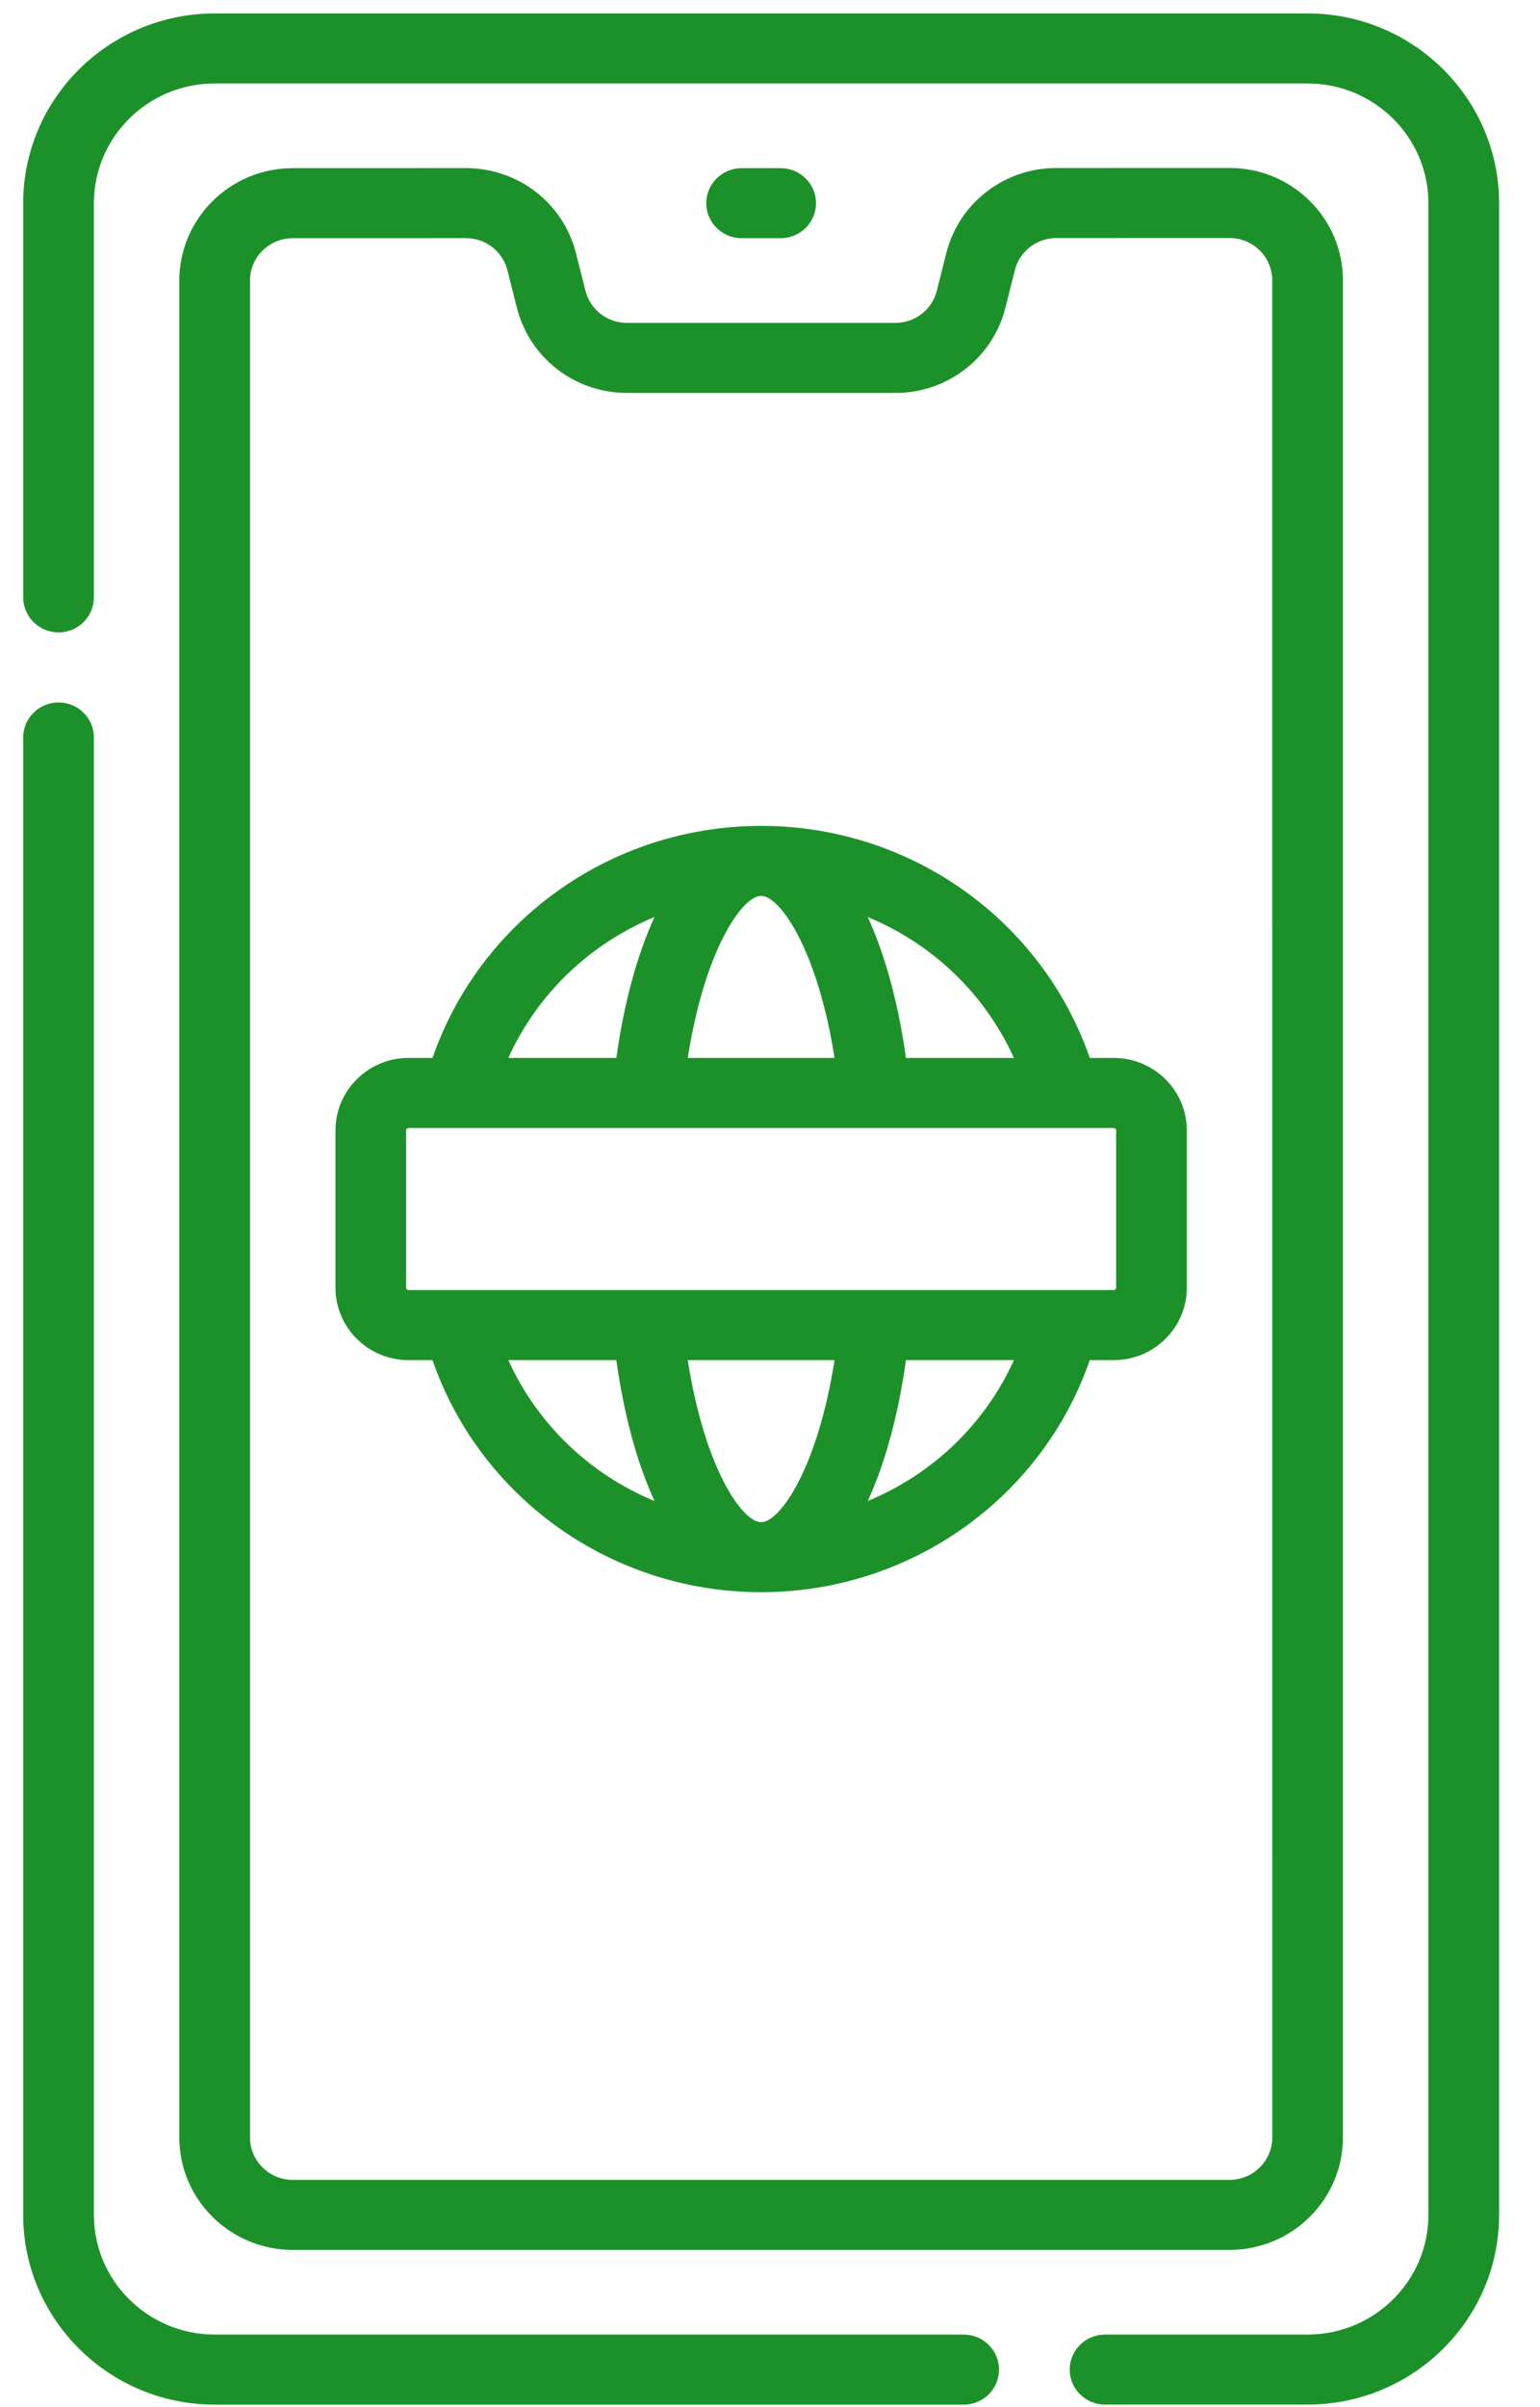
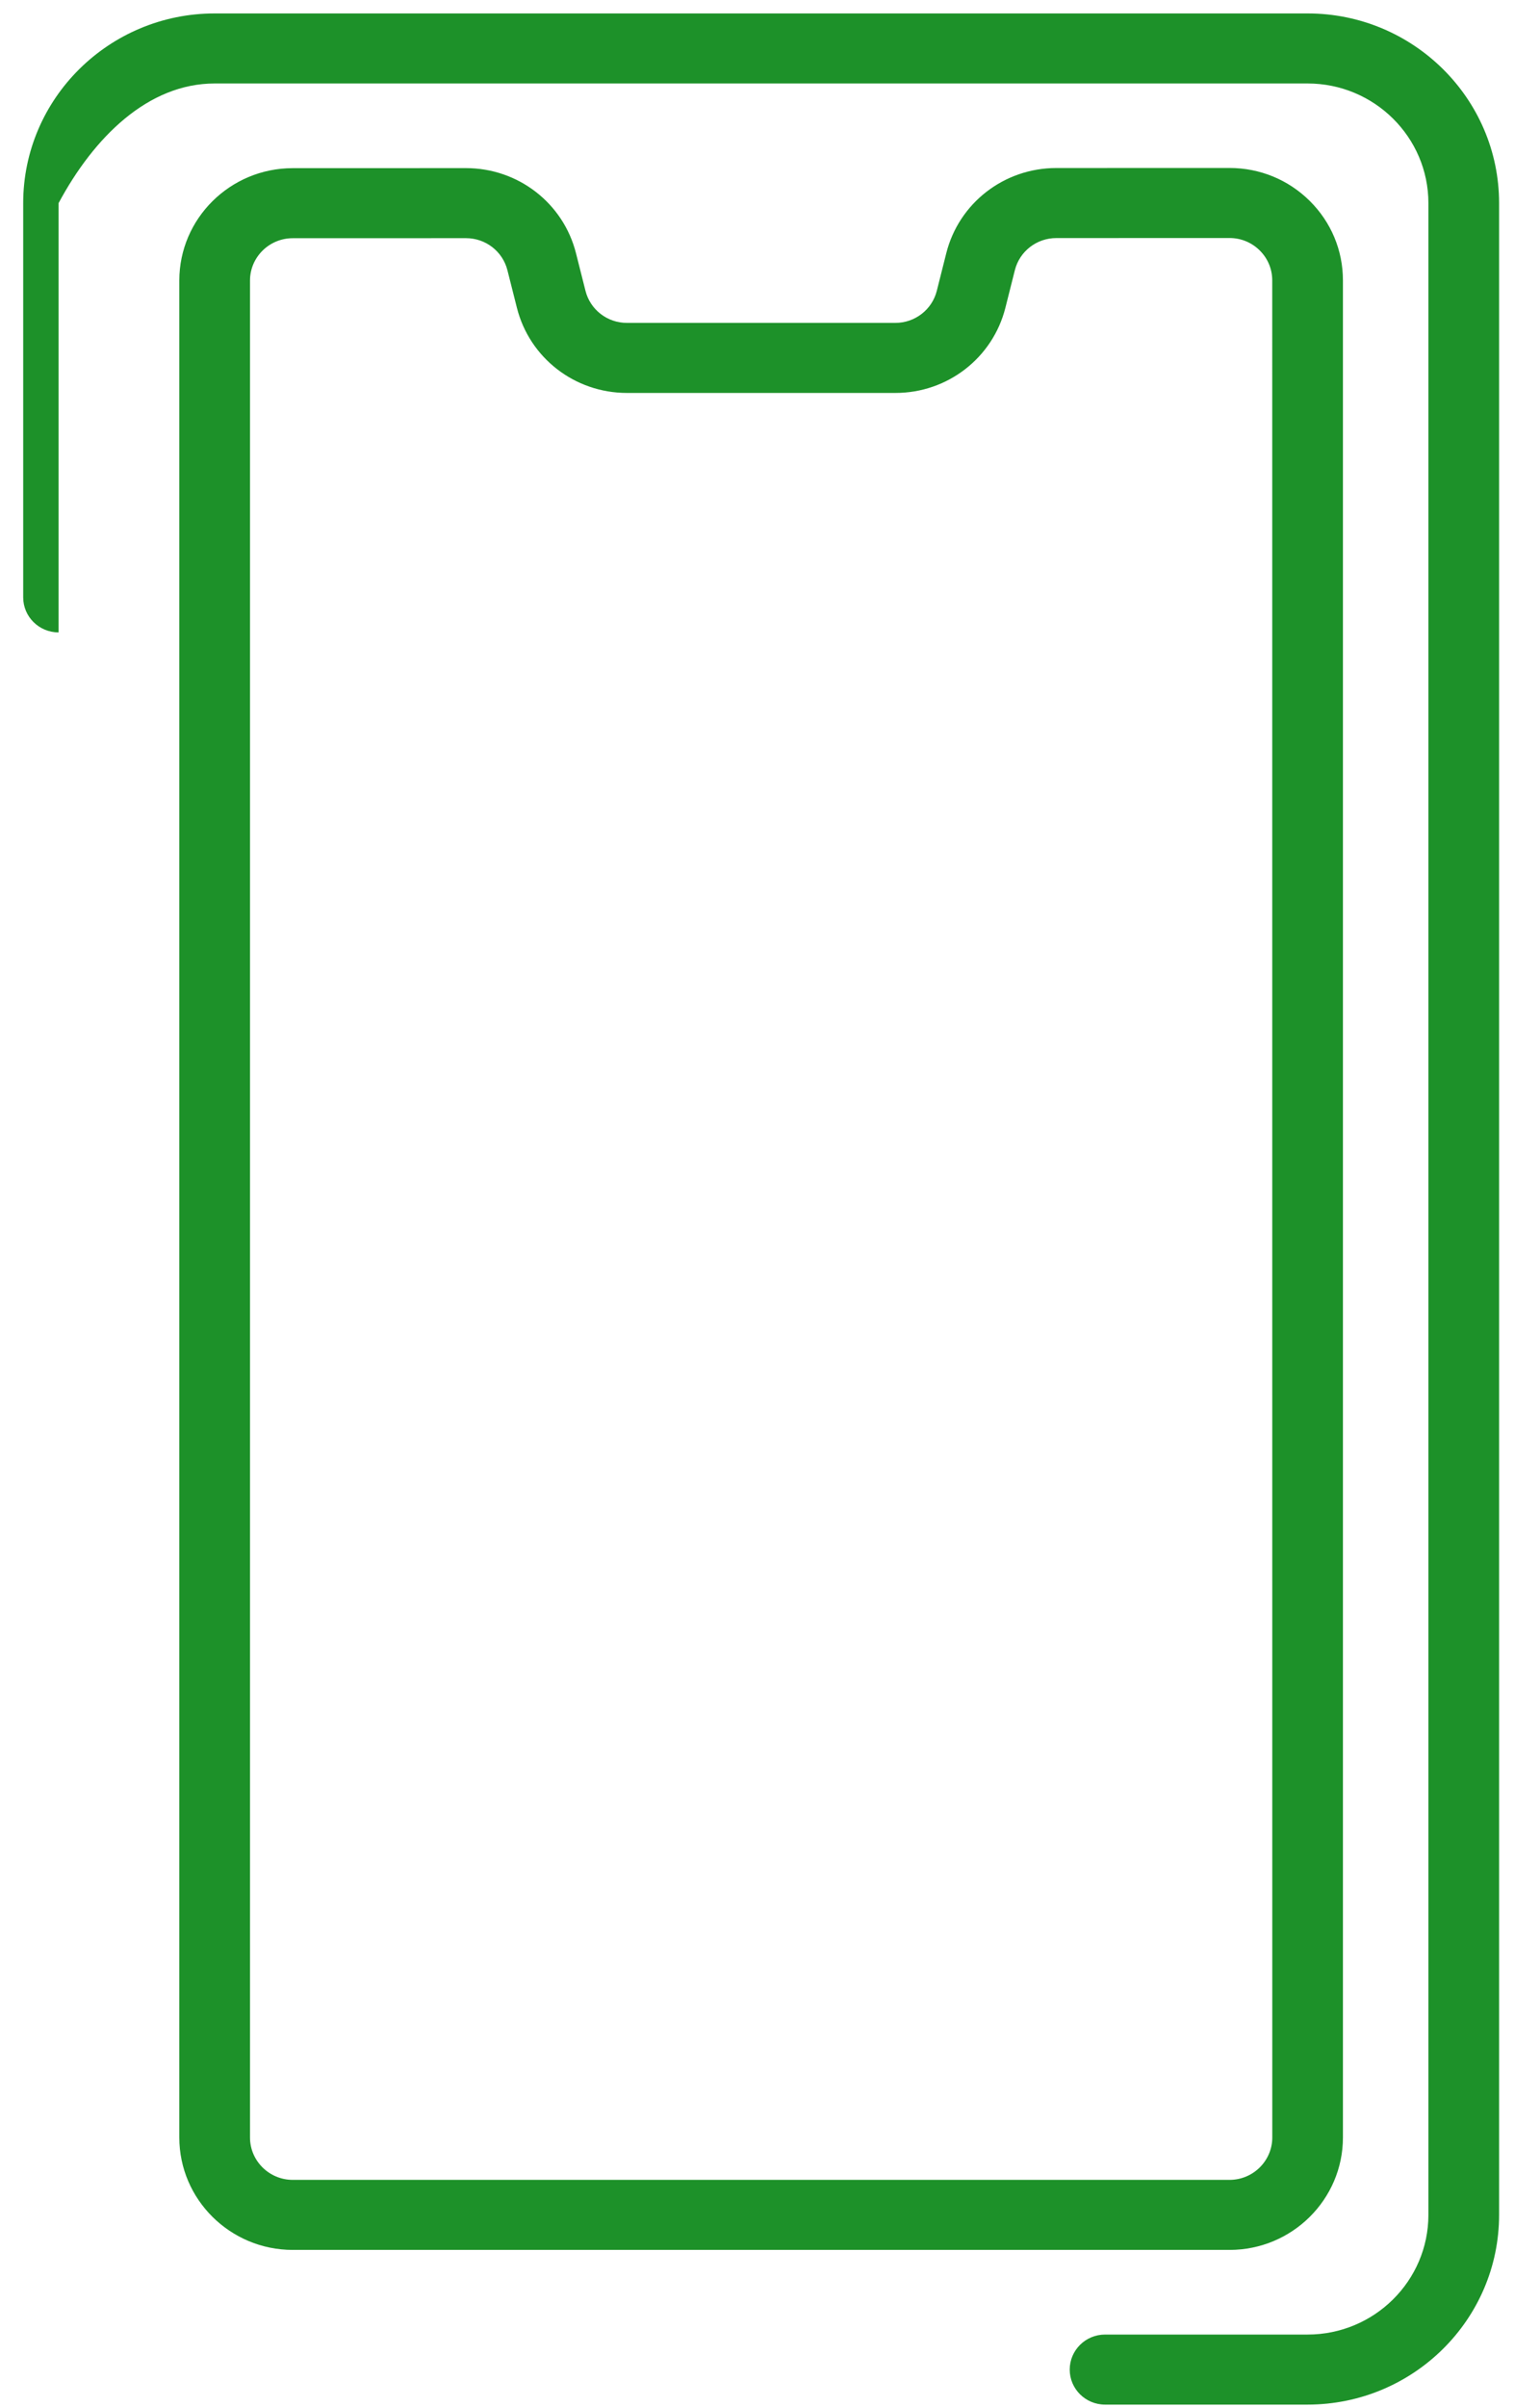
<svg xmlns="http://www.w3.org/2000/svg" width="32" height="50" viewBox="0 0 32 50" fill="none">
-   <path d="M27.171 0.279H4.461C2.267 0.279 0.482 2.047 0.482 4.22V12.408C0.482 12.81 0.811 13.136 1.217 13.136C1.622 13.136 1.951 12.81 1.951 12.408V4.22C1.951 2.849 3.077 1.734 4.461 1.734H27.171C28.555 1.734 29.681 2.849 29.681 4.22V46.006C29.681 47.377 28.555 48.492 27.171 48.492H22.962C22.557 48.492 22.228 48.818 22.228 49.22C22.228 49.622 22.557 49.947 22.962 49.947H27.171C29.365 49.947 31.15 48.179 31.15 46.006V4.22C31.15 2.047 29.365 0.279 27.171 0.279V0.279Z" fill="#1D9129" />
-   <path d="M20.025 48.492H4.461C3.077 48.492 1.951 47.377 1.951 46.006V15.318C1.951 14.917 1.622 14.591 1.217 14.591C0.811 14.591 0.482 14.917 0.482 15.318V46.006C0.482 48.179 2.267 49.948 4.461 49.948H20.025C20.43 49.948 20.759 49.622 20.759 49.22C20.759 48.818 20.43 48.492 20.025 48.492Z" fill="#1D9129" />
+   <path d="M27.171 0.279H4.461C2.267 0.279 0.482 2.047 0.482 4.22V12.408C0.482 12.81 0.811 13.136 1.217 13.136V4.22C1.951 2.849 3.077 1.734 4.461 1.734H27.171C28.555 1.734 29.681 2.849 29.681 4.22V46.006C29.681 47.377 28.555 48.492 27.171 48.492H22.962C22.557 48.492 22.228 48.818 22.228 49.22C22.228 49.622 22.557 49.947 22.962 49.947H27.171C29.365 49.947 31.15 48.179 31.15 46.006V4.22C31.15 2.047 29.365 0.279 27.171 0.279V0.279Z" fill="#1D9129" />
  <path d="M12.166 6.041L11.969 5.261C11.706 4.219 10.767 3.492 9.683 3.492C9.683 3.492 9.683 3.492 9.682 3.492L6.082 3.493C4.783 3.493 3.726 4.54 3.726 5.827V44.399C3.726 45.686 4.784 46.734 6.083 46.734L25.549 46.734C26.848 46.734 27.905 45.686 27.905 44.399L27.905 5.824C27.905 5.2 27.66 4.614 27.215 4.173C26.77 3.732 26.178 3.489 25.549 3.489C25.548 3.489 25.548 3.489 25.548 3.489L21.948 3.49C20.865 3.49 19.925 4.218 19.663 5.259L19.466 6.041C19.367 6.433 19.012 6.707 18.604 6.707H13.027C12.619 6.707 12.265 6.433 12.166 6.041ZM20.891 6.394L21.088 5.612C21.187 5.22 21.541 4.945 21.949 4.945L25.549 4.944C25.786 4.944 26.009 5.036 26.176 5.202C26.344 5.368 26.436 5.589 26.436 5.824L26.437 44.399C26.437 44.884 26.038 45.279 25.549 45.279L6.083 45.279C5.594 45.279 5.195 44.884 5.195 44.399V5.827C5.195 5.343 5.593 4.948 6.083 4.948L9.683 4.947H9.683C10.091 4.947 10.445 5.221 10.544 5.614L10.741 6.394C11.004 7.435 11.944 8.162 13.027 8.162H18.605C19.688 8.163 20.628 7.435 20.891 6.394Z" fill="#1D9129" />
-   <path d="M16.222 4.948C16.627 4.948 16.956 4.622 16.956 4.22C16.956 3.819 16.627 3.493 16.222 3.493H15.411C15.005 3.493 14.676 3.819 14.676 4.22C14.676 4.622 15.005 4.948 15.411 4.948H16.222Z" fill="#1D9129" />
-   <path d="M15.751 17.155C12.674 17.182 9.974 19.13 8.987 21.975H8.488C7.652 21.975 6.971 22.649 6.971 23.479V26.748C6.971 27.577 7.652 28.252 8.488 28.252H8.987C9.974 31.097 12.674 33.044 15.751 33.072C15.773 33.072 15.794 33.073 15.816 33.073C15.837 33.073 15.859 33.072 15.881 33.072C18.958 33.044 21.657 31.097 22.645 28.252H23.143C23.98 28.252 24.661 27.577 24.661 26.748V23.479C24.661 22.649 23.98 21.975 23.143 21.975H22.645C21.657 19.13 18.958 17.182 15.881 17.155C15.859 17.154 15.837 17.154 15.816 17.154C15.794 17.154 15.773 17.154 15.751 17.155ZM17.341 21.975H14.291C14.641 19.734 15.422 18.609 15.816 18.609C16.209 18.609 16.991 19.734 17.341 21.975ZM13.6 19.048C13.236 19.842 12.965 20.842 12.807 21.975H10.563C11.167 20.639 12.263 19.6 13.6 19.048ZM10.563 28.252H12.807C12.965 29.384 13.236 30.384 13.6 31.178C12.263 30.626 11.167 29.587 10.563 28.252ZM15.816 31.618C15.422 31.618 14.641 30.493 14.291 28.252H17.341C16.991 30.493 16.209 31.618 15.816 31.618ZM18.031 31.178C18.396 30.384 18.667 29.384 18.825 28.252H21.068C20.465 29.587 19.369 30.626 18.031 31.178ZM23.192 23.479V26.748C23.192 26.775 23.17 26.796 23.143 26.796H18.168C18.168 26.796 18.168 26.796 18.168 26.796H8.488C8.461 26.796 8.439 26.775 8.439 26.748V23.479C8.439 23.452 8.461 23.43 8.488 23.43H13.459C13.459 23.43 13.46 23.43 13.46 23.43C13.46 23.43 13.461 23.43 13.461 23.43H22.098C22.098 23.43 22.099 23.43 22.099 23.43C22.1 23.43 22.101 23.43 22.102 23.43H23.143C23.17 23.43 23.192 23.452 23.192 23.479ZM21.068 21.975H18.825C18.667 20.842 18.396 19.843 18.031 19.048C19.368 19.6 20.465 20.639 21.068 21.975Z" fill="#1D9129" />
</svg>